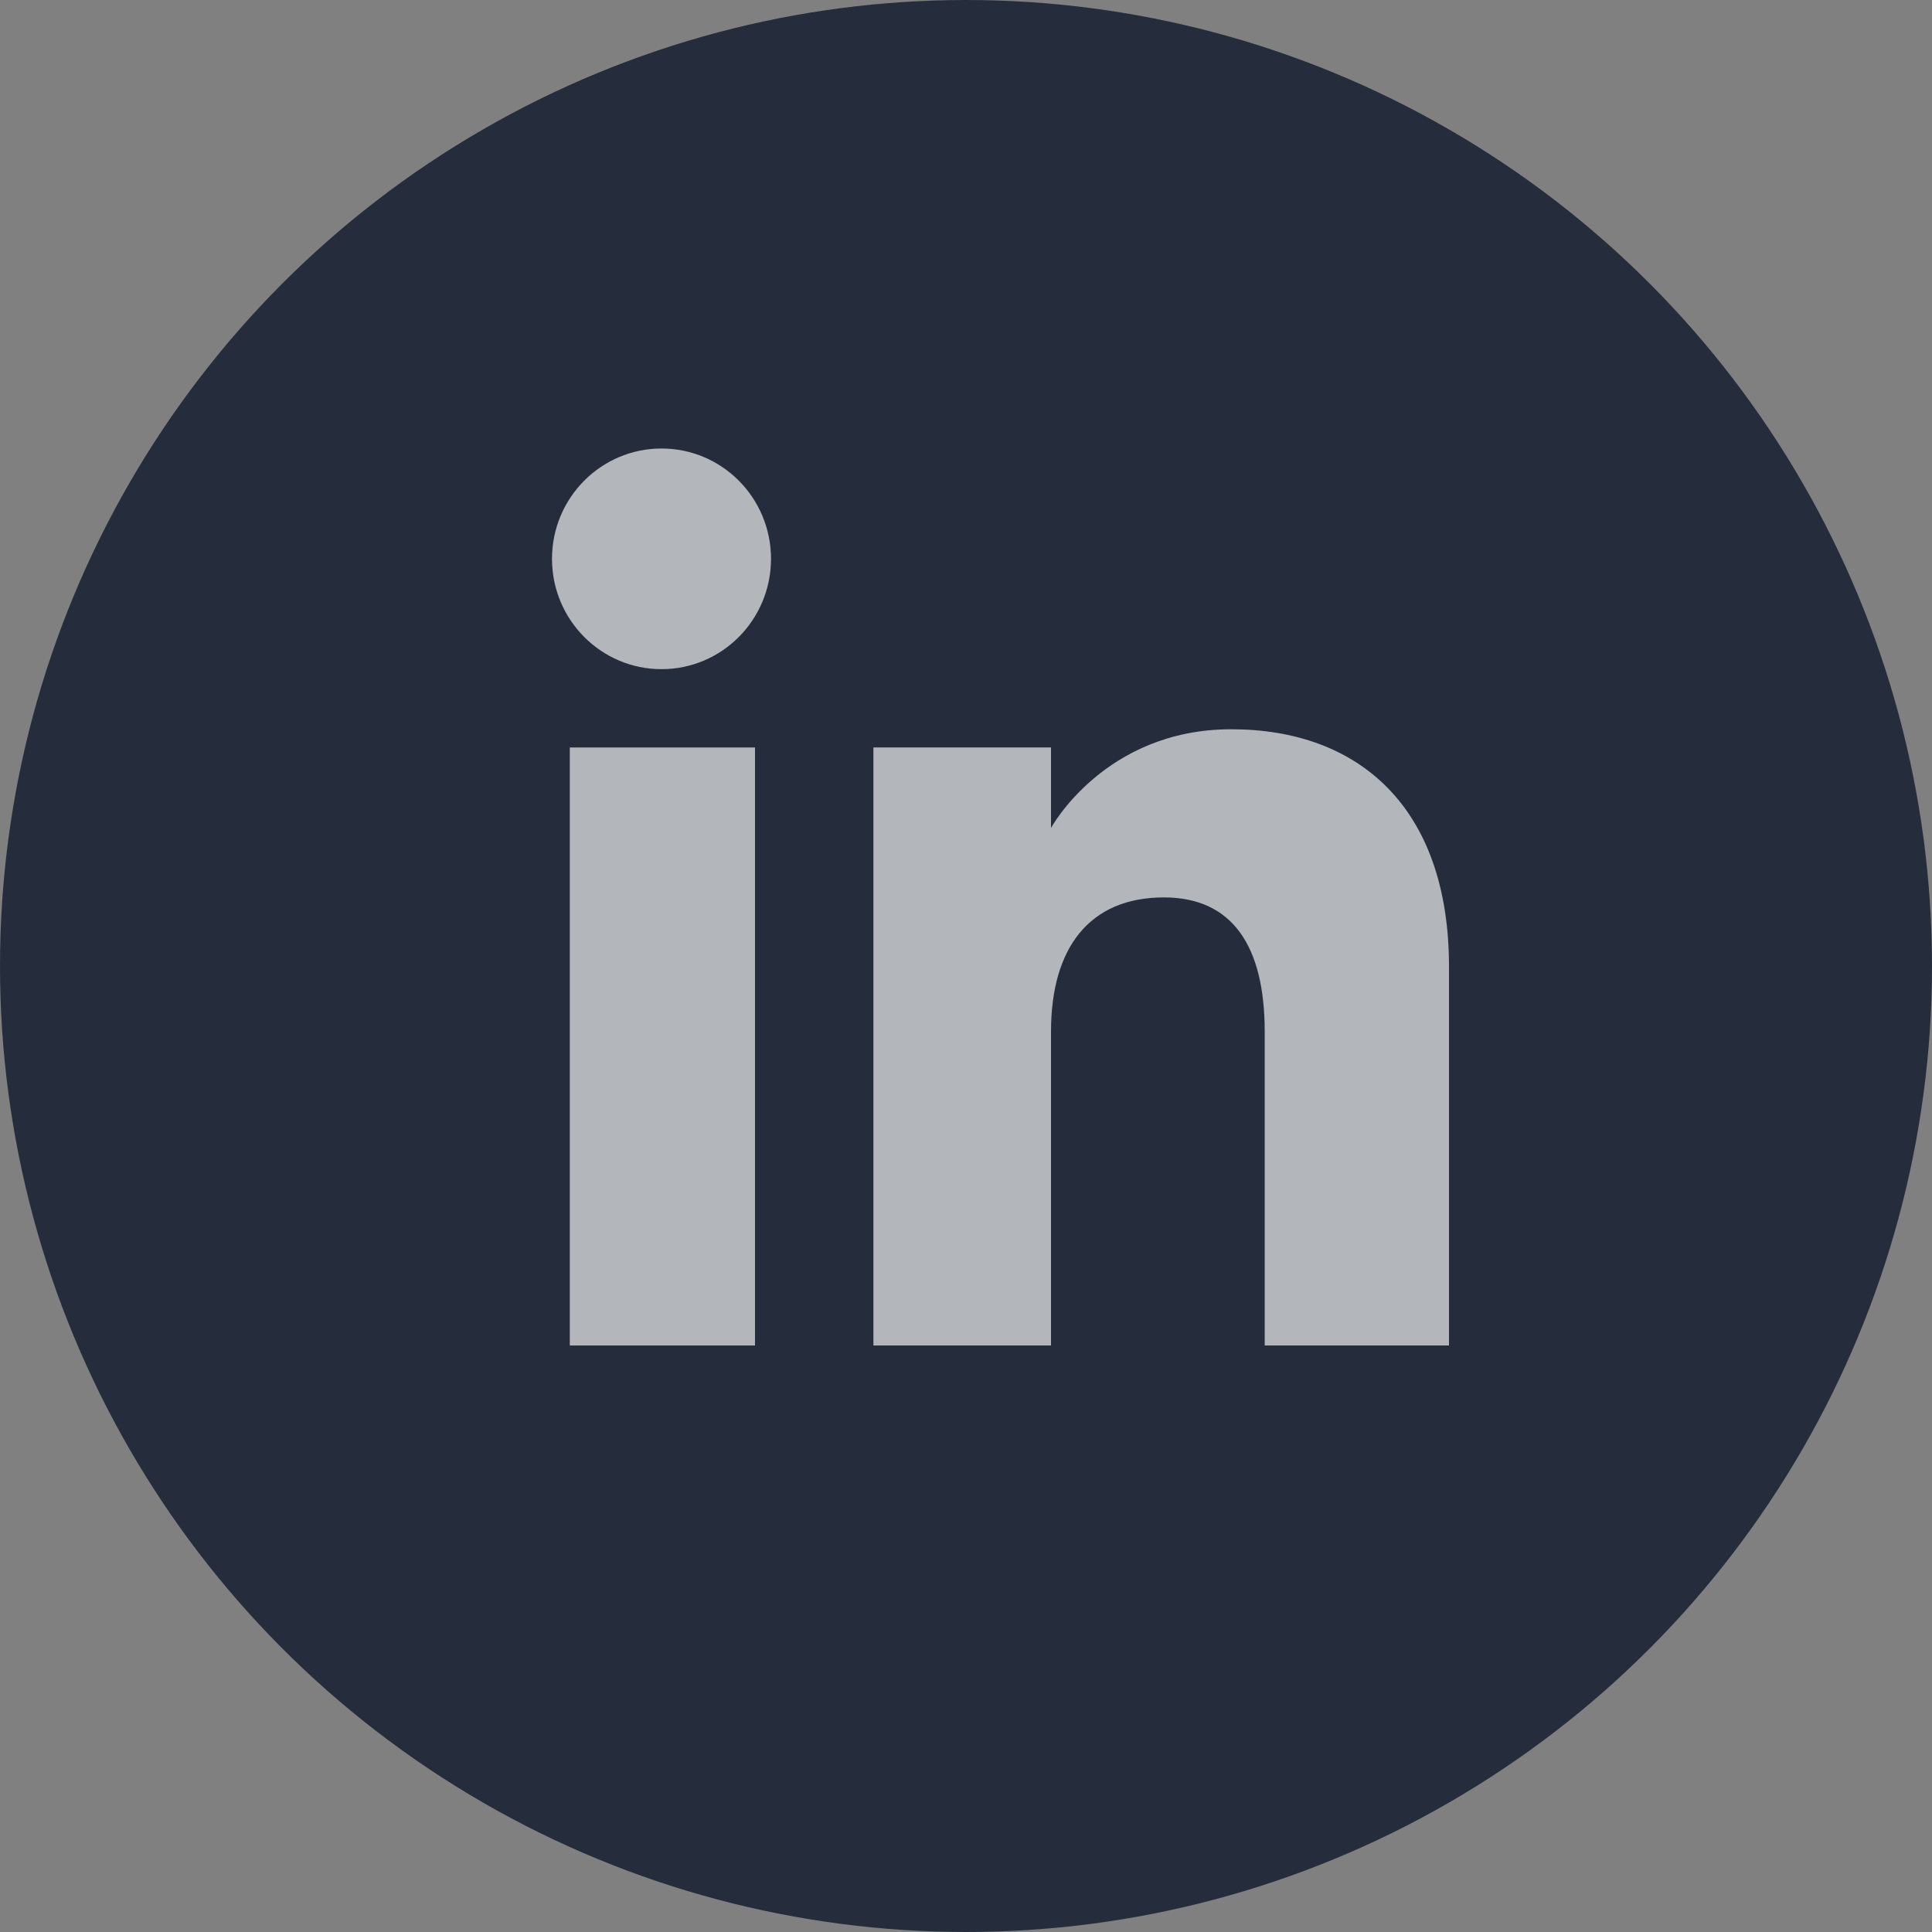
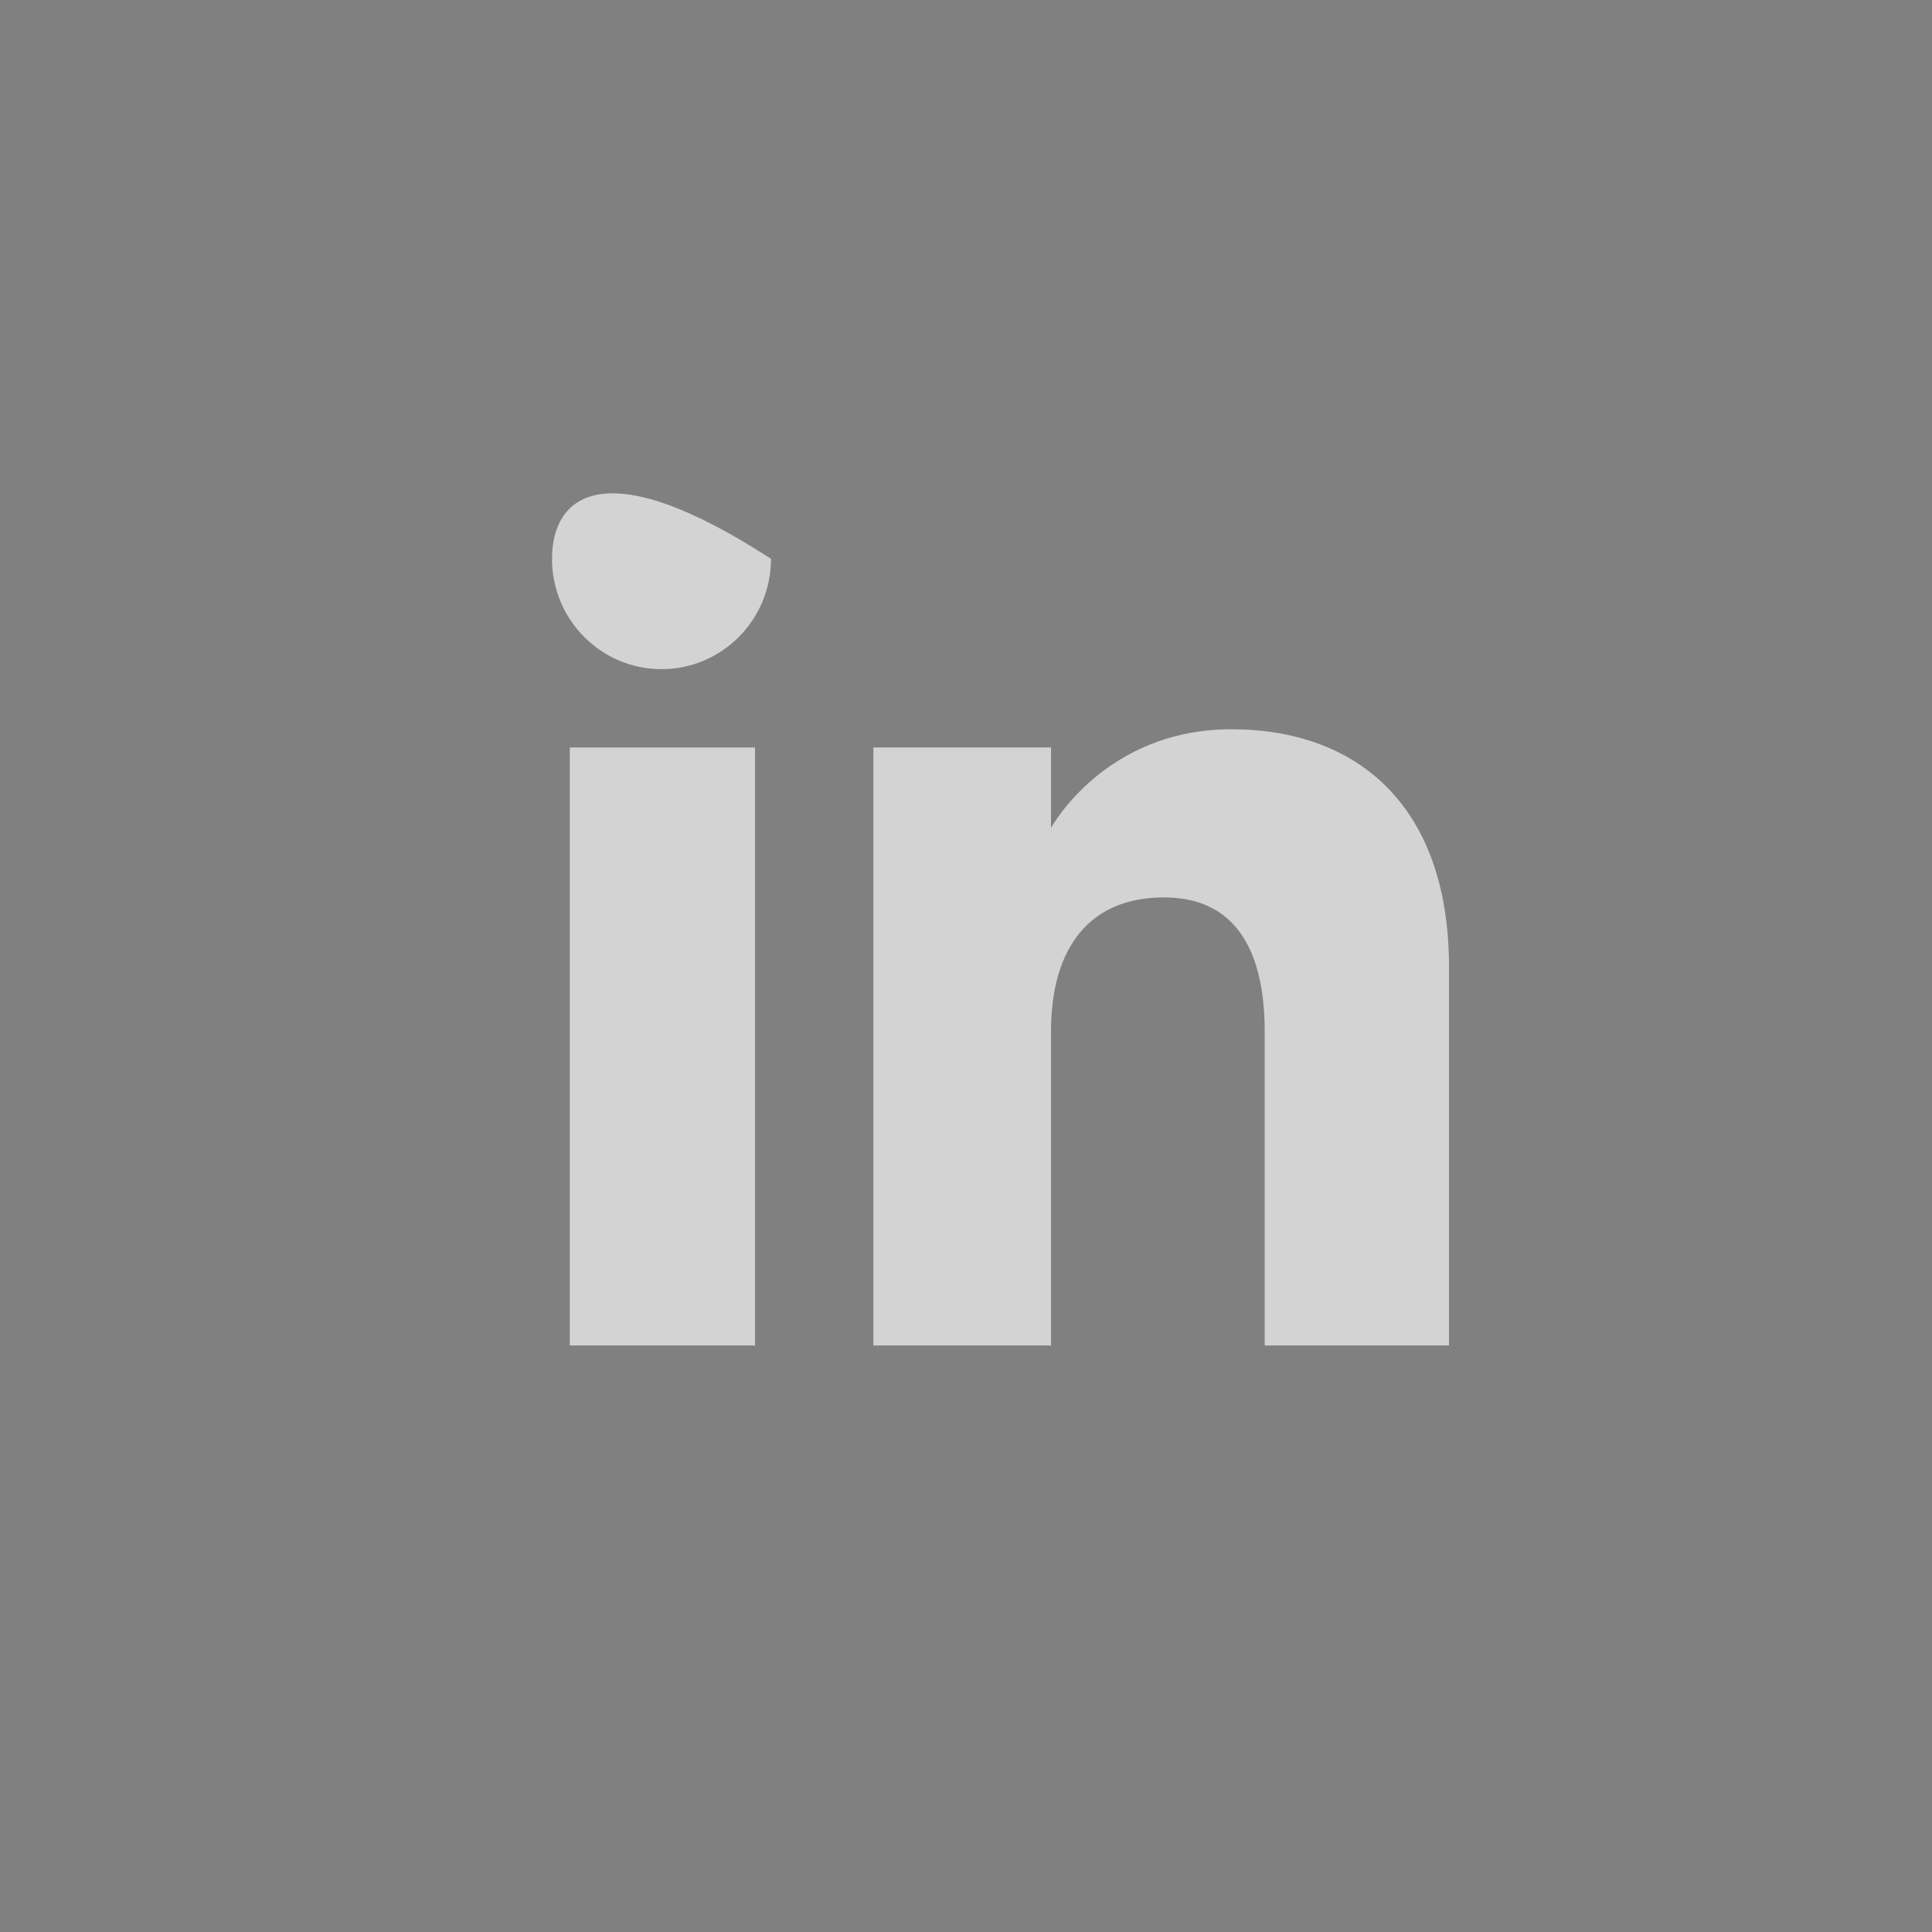
<svg xmlns="http://www.w3.org/2000/svg" width="28" height="28" viewBox="0 0 28 28" fill="none">
  <rect x="0" y="0" width="28" height="28" fill="#808080" stroke="none" />
-   <circle cx="14" cy="14" r="14" fill="#252D3D" />
  <path d="M8.258 19.5H10.942V10.833H8.258V19.5Z" fill="white" fill-opacity="0.65" />
-   <path d="M8 8.099C8 8.982 8.711 9.698 9.587 9.698C10.464 9.698 11.174 8.982 11.174 8.099C11.174 7.216 10.464 6.5 9.587 6.5C8.711 6.5 8 7.216 8 8.099Z" fill="white" fill-opacity="0.65" />
+   <path d="M8 8.099C8 8.982 8.711 9.698 9.587 9.698C10.464 9.698 11.174 8.982 11.174 8.099C8.711 6.5 8 7.216 8 8.099Z" fill="white" fill-opacity="0.65" />
  <path d="M18.329 19.5H21V14.012C21 11.691 19.684 10.569 17.845 10.569C16.006 10.569 15.232 12 15.232 12V10.833H12.658V19.5H15.232V14.951C15.232 13.732 15.793 13.006 16.868 13.006C17.855 13.006 18.329 13.703 18.329 14.951V19.5Z" fill="white" fill-opacity="0.65" />
</svg>